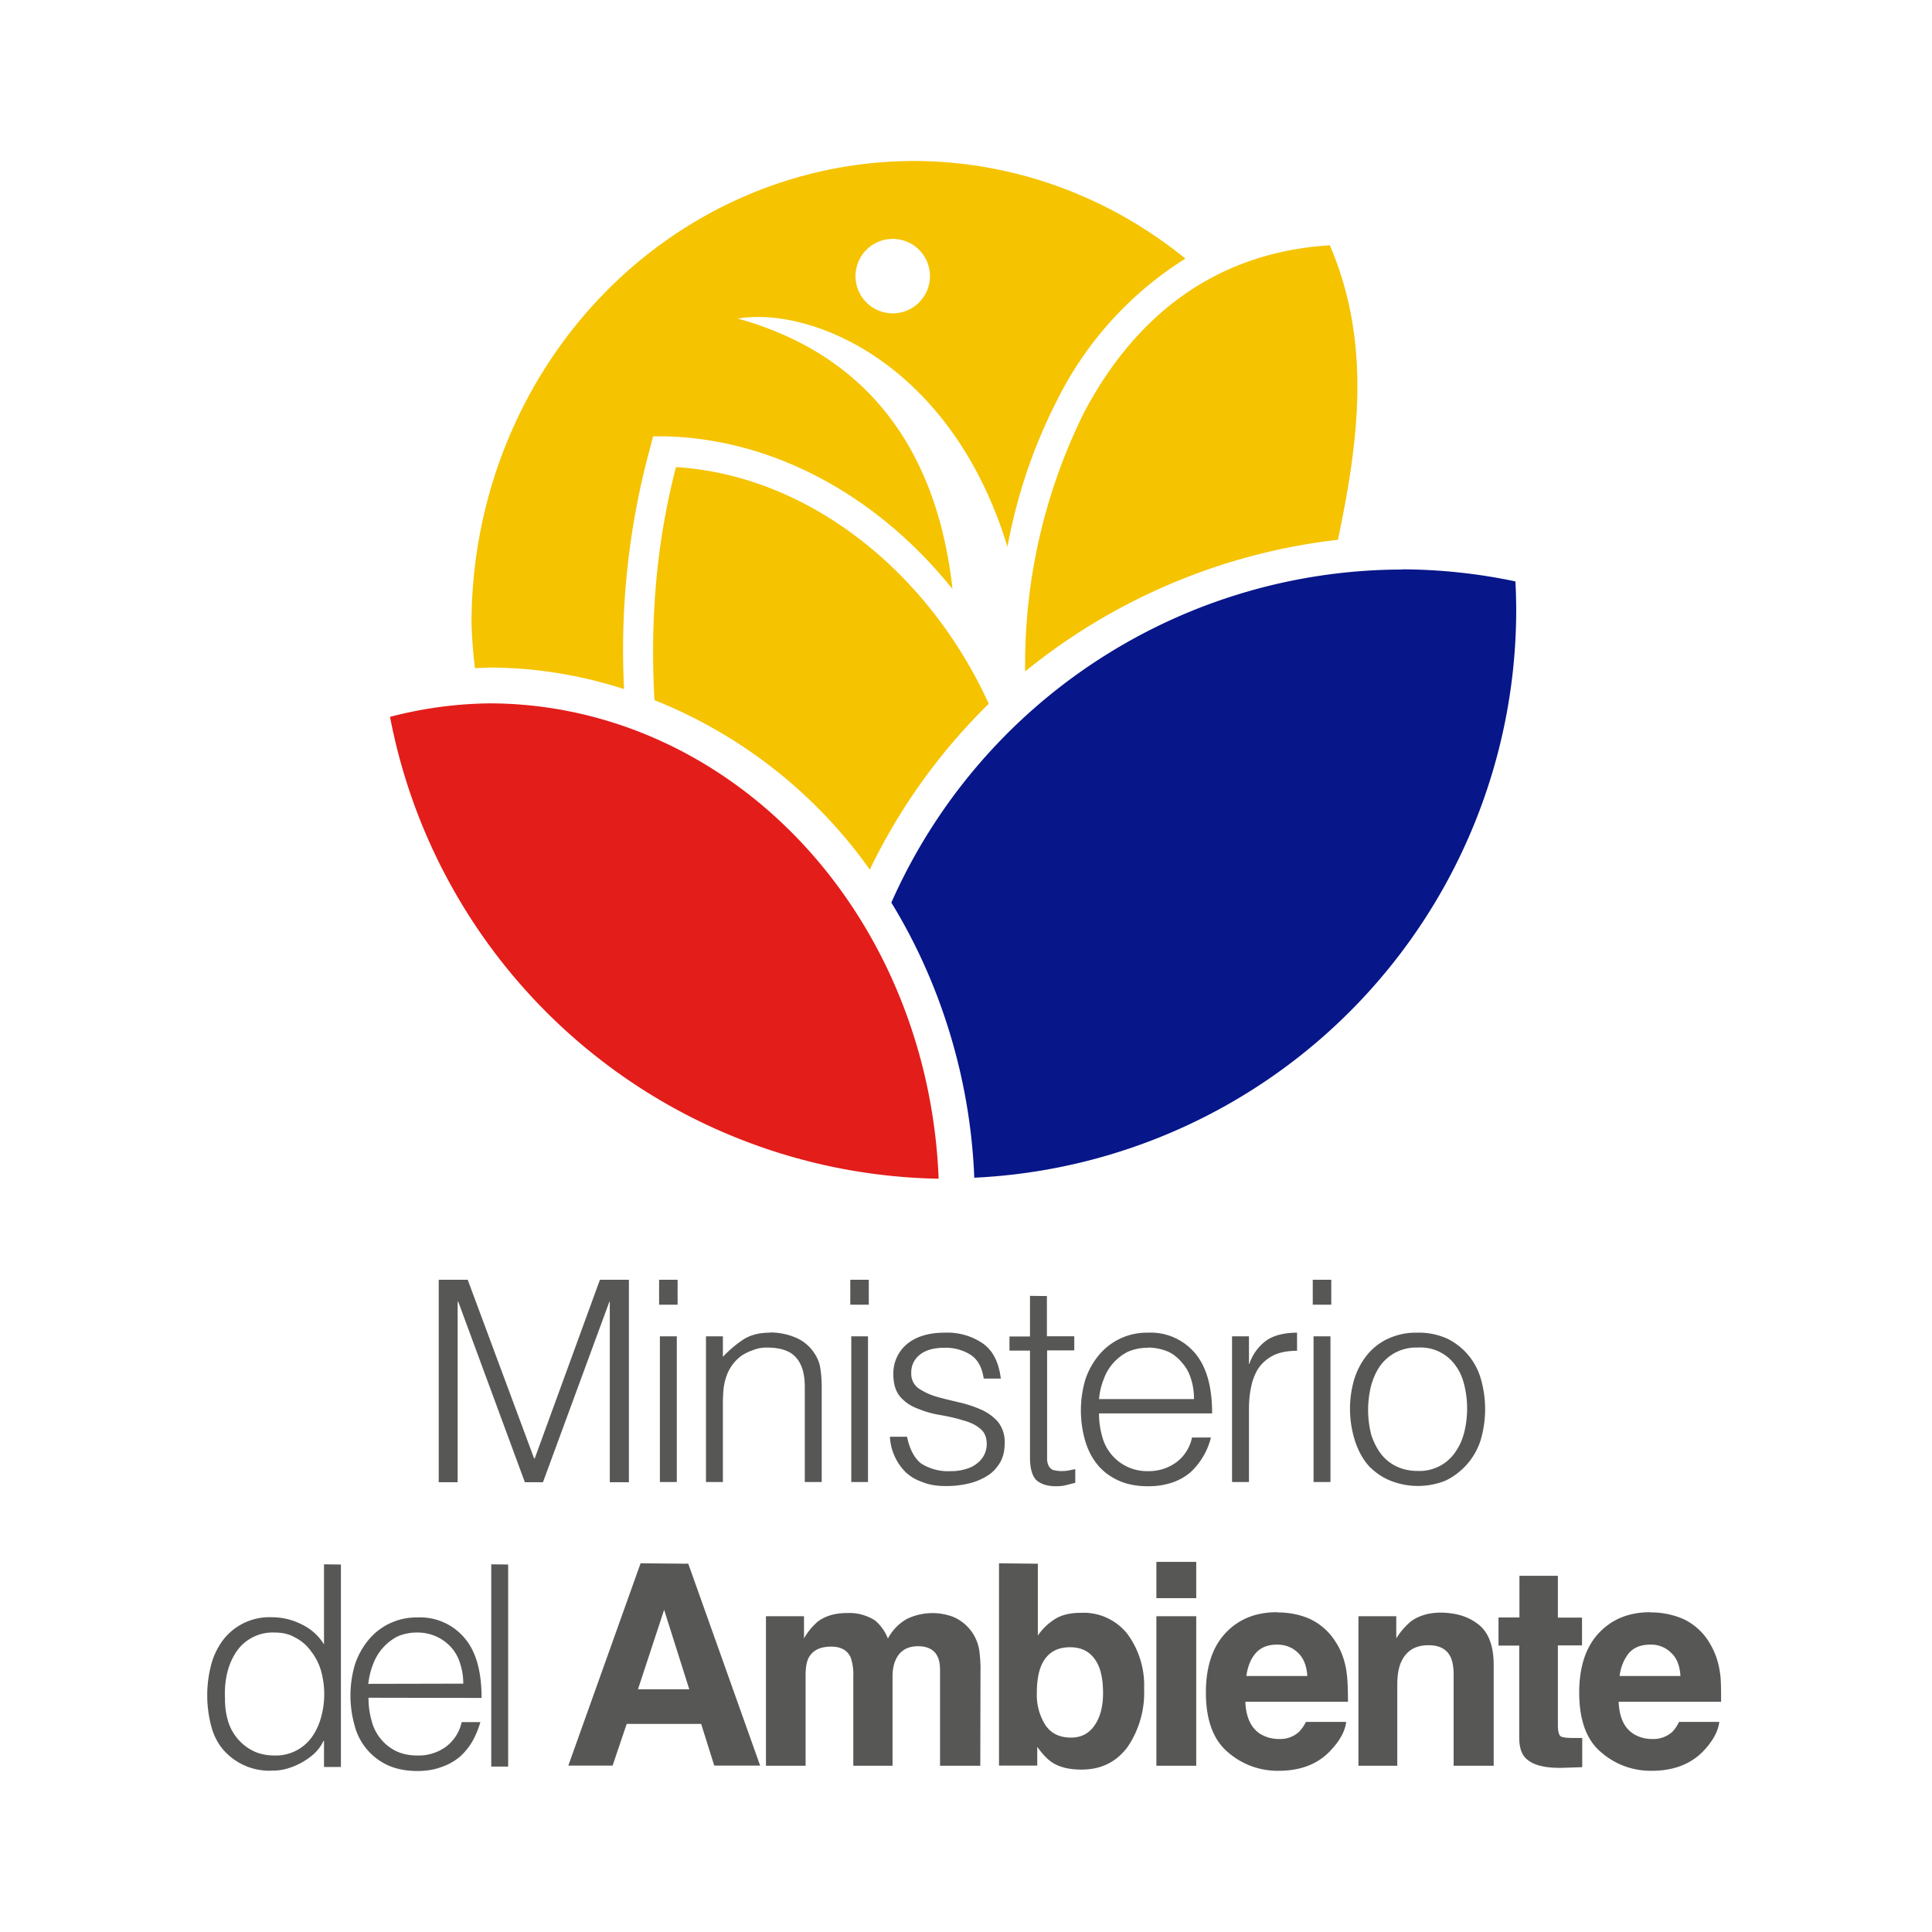
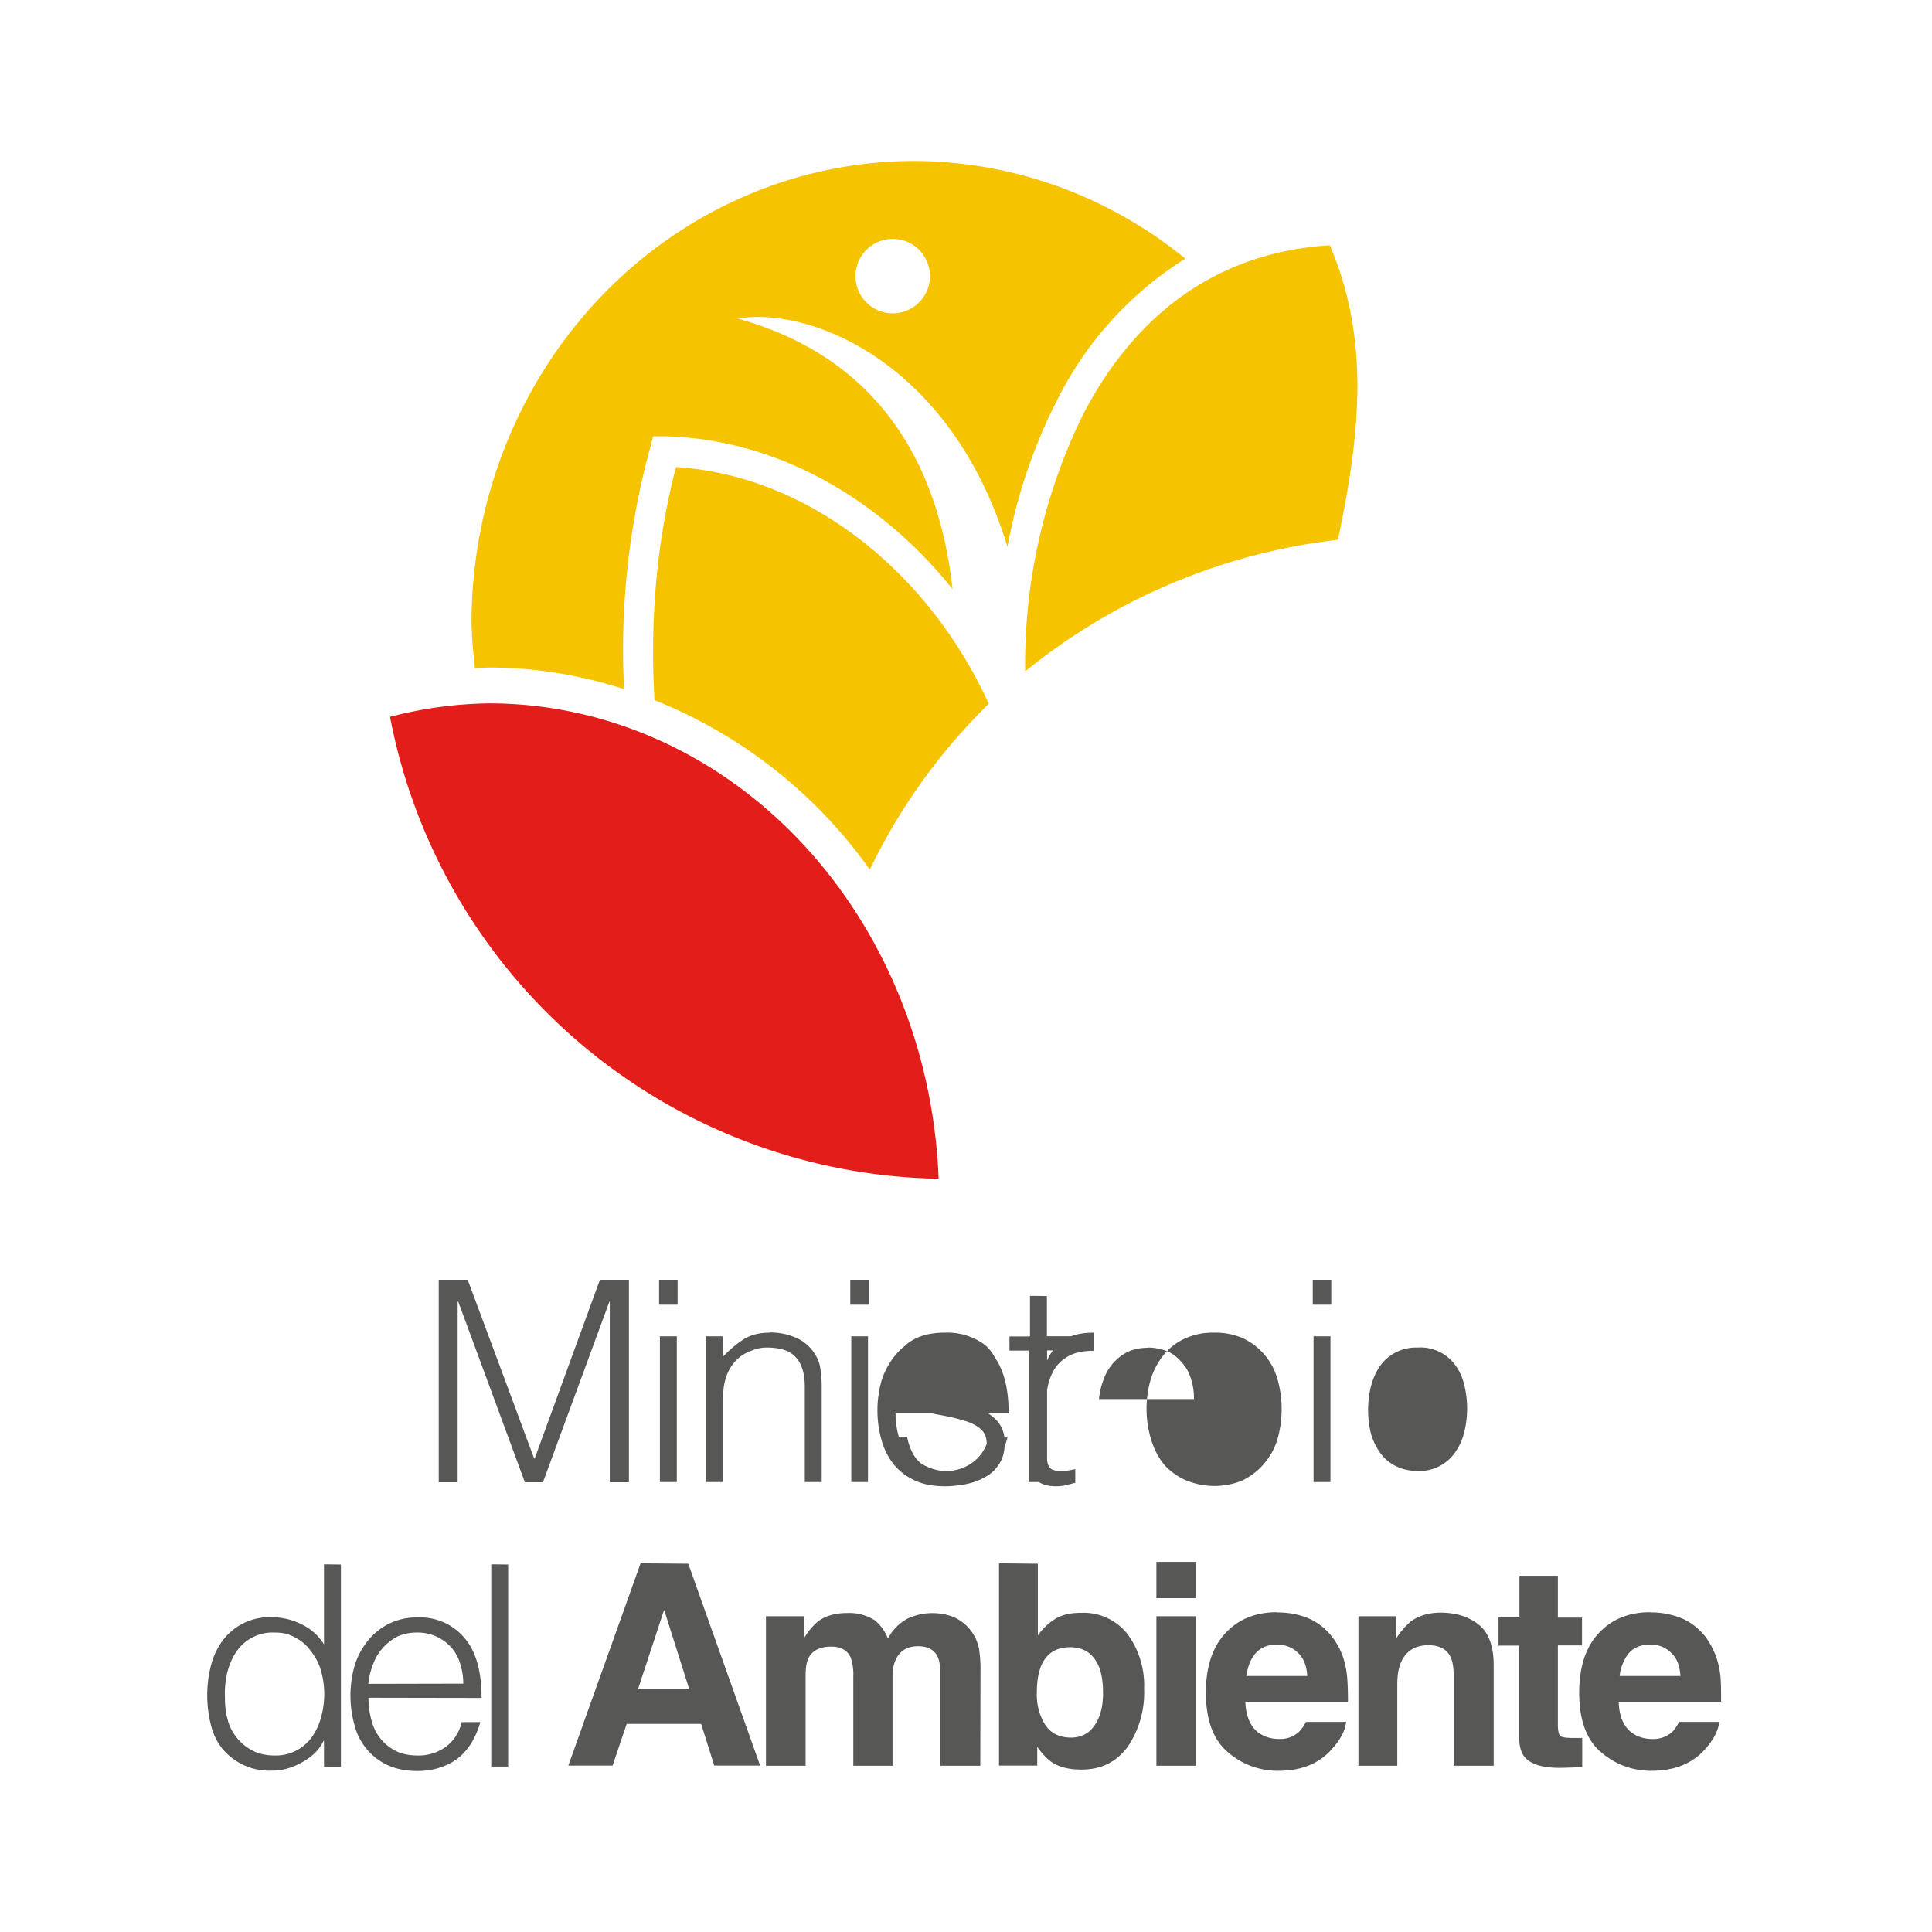
<svg xmlns="http://www.w3.org/2000/svg" xml:space="preserve" width="960" height="960" viewBox="0 0 960 960">
  <path fill="#f5c300" d="M454.3 80a220 229.7 0 0 0-220 229.7A220 229.7 0 0 0 236 332l7-.3a17.7 17.7 0 0 1 .1 0c22.7 0 45.3 3.7 67 10.7a380.7 380.7 0 0 1 13-120.1l1.4-5.5h5.8c55.7 1.3 107 31 143 75.9-5-45-24.6-111.6-106.7-134.4 36-6.1 106 21.7 134 113.4a265 265 0 0 1 25-73.5 175 175 0 0 1 63.4-69.7A220 229.7 0 0 0 454.3 80zm-10.7 38.7a18.5 18.5 0 0 1 18.5 18.5 18.5 18.5 0 0 1-18.5 18.5 18.5 18.5 0 0 1-18.5-18.5 18.5 18.5 0 0 1 18.5-18.5zm217.1 3.2c-59.3 3.7-98 37.6-122 83a281.3 281.3 0 0 0-29.3 128.7 301 301 0 0 1 155.4-65.4c10.5-49.8 16.6-98.2-4-146.3zM335.8 232.1h.1zm.1 0c-9.5 36.5-13 74.8-10.7 115.8a240.3 240.3 0 0 1 107 84.2 293.8 293.8 0 0 1 56.1-79.4l3-3c-30-65.8-89.7-113.5-155.4-117.6Z" />
  <path fill="#e31d1a" d="M243 349.5a223.6 246.7 0 0 0-49.2 6.7 282.6 282.6 0 0 0 272.6 229.5A223.6 246.7 0 0 0 243 349.5Z" />
-   <path fill="#071689" d="M696.7 283a278 278 0 0 0-253.8 165.5c24.7 40.3 39.3 88 41.2 136.5a17.7 17.7 0 0 1 0 .2 282.6 282.6 0 0 0 269.3-281.8 282.6 282.6 0 0 0-.4-14.5 278 278 0 0 0-56.3-6z" />
-   <path fill="#575756" d="M218 635.9v100.6h9.4v-89.7h.3l33.1 89.7h9l33-89.7h.2v89.7h9.5V635.9h-14.4l-32.4 88.8h-.3l-33-88.8zm109.5 0v12.4h9.2v-12.4Zm95 0v12.4h9.2v-12.4Zm229.8 0v12.4h9.2v-12.4Zm-140.5 8v20.2h-10.2v7h10.2v53c0 5.4 1 9.2 3.2 11.4 2.3 2 5.5 3 9.7 3 2 0 4-.2 5.6-.7l4-1V730l-3.5.7a17.9 17.9 0 0 1-7.6-.3c-.9-.4-1.5-1-2-1.8a8 8 0 0 1-.9-3.2V671h13.5v-7h-13.6V644zm-129.3 18.3c-5 0-9.3 1-13 3.3a58 58 0 0 0-10.3 8.7V664h-8.4v72.4h8.4v-39c0-2.4.1-4.8.3-7a29 29 0 0 1 1.5-6.7 21.3 21.3 0 0 1 7.1-9.8 23 23 0 0 1 6-3 18 18 0 0 1 7-1.3c6.7 0 11.5 1.6 14.4 4.9 3 3.3 4.4 8.2 4.4 14.7v47.2h8.4v-47.3c0-3-.2-6-.6-8.6-.3-2.8-1.3-5.5-3-8a20.4 20.4 0 0 0-9.7-8 32 32 0 0 0-12.5-2.4zm86.8 0c-8 0-14.3 2-18.8 5.8a19 19 0 0 0-6.6 14.9c0 4.7 1.1 8.3 3.3 11 2.3 2.7 5.2 4.7 8.7 6a50 50 0 0 0 11.2 3.2c4 .7 7.7 1.5 11.2 2.6 3.5.9 6.3 2.2 8.5 4 2.3 1.7 3.5 4.3 3.5 7.9a11.9 11.9 0 0 1-4.5 9.3 14 14 0 0 1-5.4 2.9 24 24 0 0 1-8 1.2 25 25 0 0 1-14.7-3.8c-3.3-2.6-5.7-7-7-13.3h-8.5a26.7 26.7 0 0 0 7.7 17.5c2.3 2.2 5.1 3.9 8.4 5 3.3 1.4 7.2 2 11.5 2a47 47 0 0 0 11.7-1.3 30 30 0 0 0 9.4-4c2.6-1.6 4.6-4 6.1-6.5 1.5-2.7 2.2-5.7 2.2-9.2a16 16 0 0 0-3.4-11 24.2 24.2 0 0 0-8.6-6.1 58 58 0 0 0-11.2-3.6c-4-1-7.7-1.8-11-2.8a32 32 0 0 1-8.8-4.2 8.9 8.9 0 0 1-3.4-7.5 11 11 0 0 1 4.2-9c2.8-2.3 7-3.5 12.2-3.5a23 23 0 0 1 13.1 3.5c3.5 2.3 5.7 6.2 6.5 11.8h8.5c-1-8.2-4-14-9-17.5a31.3 31.3 0 0 0-19-5.3zm101.1 0a30.9 30.9 0 0 0-24.5 11.3 38 38 0 0 0-6.6 12 54.4 54.4 0 0 0-.2 30c1.3 4.6 3.3 8.6 6 12 2.7 3.4 6.1 6 10.3 8 4.2 2 9.2 3 15 3a37 37 0 0 0 12-1.8 28 28 0 0 0 9-5 35 35 0 0 0 10.3-17.4h-9.4a20.4 20.4 0 0 1-7.8 12.3 23 23 0 0 1-14 4.4 23 23 0 0 1-22.9-17.5 41 41 0 0 1-1.5-11.2h56.2c0-13-2.7-23-8.4-29.8a28.8 28.8 0 0 0-23.5-10.3zm74.1 0c-6 0-11 1.2-14.7 3.5a23.6 23.6 0 0 0-9 12h-.2V664h-8.4v72.4h8.4V701c0-4 .2-7.8 1-11.4.7-3.8 2-7 3.7-9.7a20 20 0 0 1 7.4-6.4c3-1.5 7-2.3 11.8-2.3zm59.9 0a33 33 0 0 0-14.7 3 29 29 0 0 0-10.5 8.2 36.6 36.6 0 0 0-6.3 12 52.3 52.3 0 0 0 .7 31.5c1.7 4.8 4 8.8 7 12 3.1 3 6.7 5.5 10.7 7a37 37 0 0 0 26.8-.1 33.7 33.7 0 0 0 17.5-19.8 54.4 54.4 0 0 0 .3-30.6 32 32 0 0 0-16.7-20.2 34 34 0 0 0-14.8-3zM327.9 664v72.4h8.4V664zm95.1 0v72.4h8.3V664zm229.7 0v72.4h8.4V664zm51.7 5.6a21.3 21.3 0 0 1 18.9 9c2 2.7 3.4 5.9 4.3 9.6a49.4 49.4 0 0 1 0 23.4c-.9 3.6-2.3 6.8-4.3 9.7a21.5 21.5 0 0 1-18.9 9.6c-4 0-7.5-.8-10.6-2.3a21 21 0 0 1-7.7-6.3c-2-2.7-3.7-6-4.8-9.6a49.8 49.8 0 0 1-.1-23.8c1-3.7 2.4-7 4.3-9.8a21.9 21.9 0 0 1 18.9-9.5zm-134 0c3.7 0 7 .8 10 2a20 20 0 0 1 7 5.6c2 2.2 3.5 4.9 4.4 8 1 3 1.5 6.5 1.5 10h-47.2a35 35 0 0 1 2.3-9.8 24.4 24.4 0 0 1 12-13.7c3-1.3 6.3-2 10-2zm4.2 106.5v18h19.8v-18zm-256.3.7-35.9 100.5h22l7-20.7h37l6.5 20.7h22.8L342 777Zm178.1 0v100.5h19v-9.3c2.6 3.6 5 6.1 7.2 7.6 3.7 2.5 8.7 3.7 14.8 3.7 9.8 0 17.4-3.8 23-11.4a48 48 0 0 0 8.1-28.8 43 43 0 0 0-8.3-27.2 27.7 27.7 0 0 0-23-10.5c-5.4 0-9.8 1-13.3 3.3a29 29 0 0 0-8.2 8V777zm-335.4.5v39.8a26.3 26.3 0 0 0-11.2-10 32.5 32.5 0 0 0-14.7-3.5 29 29 0 0 0-24.4 11.5 35.7 35.7 0 0 0-5.8 12.2 60 60 0 0 0-.2 29.4c1.1 4.7 3 8.7 5.7 12.1a30.3 30.3 0 0 0 25.2 11c2.3 0 4.7-.3 7.1-1a34.9 34.9 0 0 0 13.3-7.3c2-1.9 3.6-4 4.7-6.4h.3V878h8.4V777.4Zm83.1 0v100.5h8.4V777.4ZM755 783v20.7h-10.4v14h10.3v45.6c0 4.7 1 8.1 3.2 10.3 3.4 3.5 9.7 5.1 18.9 4.8l9.2-.3v-14.5h-3.9c-4 0-6.3-.3-7-1-.8-.8-1.2-2.7-1.2-5.7v-39.3h12v-13.8h-12V783zM330 799.9l12.5 39.5H317zm304.5 1.2c-10.5 0-19 3.4-25.5 10.3s-9.8 16.8-9.8 29.6c0 13.7 3.7 23.6 11 29.7a37.4 37.4 0 0 0 25 9.2c11.5 0 20.4-3.6 26.7-10.9 4.1-4.5 6.5-9 7-13.4h-20c-1 2.1-2.3 3.8-3.6 5.1a13.8 13.8 0 0 1-9.7 3.4c-3.8 0-7-1-9.8-2.8-4.3-3-6.7-8.2-7-15.7h51c0-6.5-.2-11.4-.7-14.7-.8-5.8-2.7-11-5.6-15.3a30 30 0 0 0-12.3-11c-5-2.3-10.5-3.4-16.7-3.4zm185.5 0c-10.5 0-19 3.4-25.5 10.3s-9.8 16.8-9.8 29.6c0 13.7 3.6 23.6 10.9 29.7a37.4 37.4 0 0 0 25 9.2c11.5 0 20.4-3.6 26.8-10.9 4-4.5 6.4-9 6.9-13.4h-20c-1 2.1-2.2 3.8-3.5 5.1a14.1 14.1 0 0 1-9.8 3.4c-3.8 0-7-1-9.7-2.8-4.4-3-6.7-8.2-7-15.7h50.9c0-6.5 0-11.4-.6-14.7a38 38 0 0 0-5.6-15.3 30 30 0 0 0-12.3-11 40 40 0 0 0-16.7-3.4zm-104 .2h.1zm0 0c-6 0-11.1 1.5-15.1 4.5a36.1 36.1 0 0 0-7.1 8.3v-11H675v74.3h19.3v-40.3c0-4.6.6-8.3 1.9-11.2 2.5-5.6 7-8.4 13.6-8.4 5.4 0 9 1.9 10.9 5.7 1 2 1.6 5 1.6 9v45.2h19.9v-50c0-9.3-2.4-16-7.3-20s-11.1-6-18.9-6.1zm-295 .2c-6 0-10.9 1.4-14.7 4.3a32 32 0 0 0-6.8 8.3v-11h-18.9v74.3h19.7v-44.8c0-4 .5-7 1.6-9 2-3.6 5.6-5.4 11.2-5.4 4.7 0 8 1.8 9.6 5.4a26 26 0 0 1 1.3 9.5v44.3h19.5v-44.3c0-3.3.5-6.1 1.6-8.4 2-4.5 5.8-6.7 11.1-6.7 4.7 0 8 1.7 9.6 5 1 2 1.3 4.3 1.3 7v47.4h20l.1-46.9a65 65 0 0 0-.7-11 21.7 21.7 0 0 0-12.9-16.1 29.3 29.3 0 0 0-22.9 1 24 24 0 0 0-9.5 9.8 22.2 22.2 0 0 0-6.4-9 23.6 23.6 0 0 0-13.8-3.7zm153.6 1.6v74.3h19.8v-74.3zm-367.3.6A30.8 30.8 0 0 0 183 815a38 38 0 0 0-6.6 12 54.4 54.4 0 0 0-.3 30 30 30 0 0 0 16.3 20c4.3 2 9.3 3 15 3 4.6 0 8.6-.7 12-2a28 28 0 0 0 9-5c2.5-2.2 4.6-4.8 6.3-7.7 1.7-3 3-6.2 4-9.6h-9.3a20.7 20.7 0 0 1-7.9 12.3 23 23 0 0 1-14 4.3c-4 0-7.6-.7-10.7-2.2a23 23 0 0 1-12.2-15.3c-1-3.5-1.5-7.2-1.5-11.2l56.2.1c0-13-2.7-23-8.4-29.7a28.8 28.8 0 0 0-23.5-10.3zm-70.8 7.5c4 0 7.3.8 10.2 2.5 3.1 1.6 5.7 3.8 7.7 6.6a29 29 0 0 1 5 9.5 42.9 42.9 0 0 1 0 24c-1 3.6-2.7 7-4.7 9.7a22 22 0 0 1-18.2 8.8c-3.5 0-6.8-.6-9.7-1.8a24.4 24.4 0 0 1-13.2-14.4 37.9 37.9 0 0 1-1.8-12.2 46 46 0 0 1 1.1-12.7c1-4 2.5-7.4 4.5-10.4a21.8 21.8 0 0 1 19.1-9.6zm70.8 0a22.3 22.3 0 0 1 17.1 7.6 21 21 0 0 1 4.3 8 32 32 0 0 1 1.5 9.8l-47.2.1c.4-3.5 1.2-6.8 2.4-9.8a25.4 25.4 0 0 1 12-13.7 24 24 0 0 1 10-2zm427.2 6c4.1 0 7.6 1.3 10.4 4 2.8 2.6 4.4 6.5 4.7 11.6h-30.3c.7-4.8 2.2-8.6 4.7-11.4 2.5-2.8 6-4.2 10.5-4.2zm185.5 0a14 14 0 0 1 10.3 4c2.9 2.6 4.4 6.5 4.7 11.6h-30.2a22 22 0 0 1 4.6-11.4c2.5-2.8 6-4.2 10.6-4.2zm-288.3 1.3c7 0 11.7 3.3 14.4 9.8 1.3 3.3 2 7.7 2 13 0 6.6-1.4 12-4.2 16-2.7 4-6.6 6.1-11.7 6.1h.1c-5.8 0-10-2-12.9-6.3a28 28 0 0 1-4.2-15.9c0-5.4.7-9.8 2-13.1 2.6-6.4 7.4-9.6 14.5-9.6z" />
+   <path fill="#575756" d="M218 635.9v100.6h9.4v-89.7h.3l33.1 89.7h9l33-89.7h.2v89.7h9.5V635.9h-14.4l-32.4 88.8h-.3l-33-88.8zm109.5 0v12.4h9.2v-12.4Zm95 0v12.4h9.2v-12.4Zm229.8 0v12.4h9.2v-12.4Zm-140.5 8v20.2h-10.2v7h10.2v53c0 5.4 1 9.2 3.2 11.4 2.3 2 5.5 3 9.7 3 2 0 4-.2 5.6-.7l4-1V730l-3.5.7a17.9 17.9 0 0 1-7.6-.3c-.9-.4-1.5-1-2-1.8a8 8 0 0 1-.9-3.2V671h13.5v-7h-13.6V644zm-129.3 18.3c-5 0-9.3 1-13 3.3a58 58 0 0 0-10.3 8.7V664h-8.4v72.4h8.4v-39c0-2.4.1-4.8.3-7a29 29 0 0 1 1.5-6.7 21.3 21.3 0 0 1 7.1-9.8 23 23 0 0 1 6-3 18 18 0 0 1 7-1.3c6.7 0 11.5 1.6 14.4 4.9 3 3.3 4.4 8.2 4.4 14.7v47.2h8.4v-47.3c0-3-.2-6-.6-8.6-.3-2.8-1.3-5.5-3-8a20.4 20.4 0 0 0-9.7-8 32 32 0 0 0-12.5-2.4zm86.8 0c-8 0-14.3 2-18.8 5.8a19 19 0 0 0-6.6 14.9c0 4.7 1.1 8.3 3.3 11 2.3 2.7 5.2 4.7 8.7 6a50 50 0 0 0 11.2 3.2c4 .7 7.7 1.5 11.2 2.6 3.5.9 6.3 2.2 8.5 4 2.3 1.7 3.5 4.3 3.5 7.9a11.9 11.9 0 0 1-4.5 9.3 14 14 0 0 1-5.4 2.9 24 24 0 0 1-8 1.2 25 25 0 0 1-14.7-3.8c-3.3-2.6-5.7-7-7-13.3h-8.5a26.7 26.7 0 0 0 7.7 17.5c2.3 2.2 5.1 3.9 8.4 5 3.3 1.4 7.2 2 11.5 2a47 47 0 0 0 11.7-1.3 30 30 0 0 0 9.4-4c2.6-1.6 4.6-4 6.1-6.5 1.5-2.7 2.2-5.7 2.2-9.2a16 16 0 0 0-3.4-11 24.2 24.2 0 0 0-8.6-6.1 58 58 0 0 0-11.2-3.6c-4-1-7.7-1.8-11-2.8a32 32 0 0 1-8.8-4.2 8.9 8.9 0 0 1-3.4-7.5 11 11 0 0 1 4.2-9c2.8-2.3 7-3.5 12.2-3.5a23 23 0 0 1 13.1 3.5c3.5 2.3 5.7 6.2 6.5 11.8h8.5c-1-8.2-4-14-9-17.5a31.3 31.3 0 0 0-19-5.3za30.9 30.9 0 0 0-24.5 11.3 38 38 0 0 0-6.6 12 54.4 54.4 0 0 0-.2 30c1.3 4.6 3.3 8.6 6 12 2.7 3.4 6.1 6 10.3 8 4.2 2 9.2 3 15 3a37 37 0 0 0 12-1.8 28 28 0 0 0 9-5 35 35 0 0 0 10.3-17.4h-9.4a20.4 20.4 0 0 1-7.8 12.3 23 23 0 0 1-14 4.4 23 23 0 0 1-22.9-17.5 41 41 0 0 1-1.5-11.2h56.2c0-13-2.7-23-8.4-29.8a28.8 28.8 0 0 0-23.5-10.3zm74.1 0c-6 0-11 1.2-14.7 3.5a23.6 23.6 0 0 0-9 12h-.2V664h-8.4v72.4h8.4V701c0-4 .2-7.8 1-11.4.7-3.8 2-7 3.7-9.7a20 20 0 0 1 7.4-6.4c3-1.5 7-2.3 11.8-2.3zm59.9 0a33 33 0 0 0-14.7 3 29 29 0 0 0-10.5 8.2 36.6 36.6 0 0 0-6.3 12 52.3 52.3 0 0 0 .7 31.5c1.7 4.8 4 8.8 7 12 3.1 3 6.7 5.5 10.7 7a37 37 0 0 0 26.8-.1 33.7 33.7 0 0 0 17.5-19.8 54.4 54.4 0 0 0 .3-30.6 32 32 0 0 0-16.7-20.2 34 34 0 0 0-14.8-3zM327.9 664v72.4h8.4V664zm95.1 0v72.4h8.3V664zm229.7 0v72.4h8.4V664zm51.7 5.6a21.3 21.3 0 0 1 18.9 9c2 2.7 3.4 5.9 4.3 9.6a49.4 49.4 0 0 1 0 23.4c-.9 3.6-2.3 6.8-4.3 9.7a21.5 21.5 0 0 1-18.9 9.6c-4 0-7.5-.8-10.6-2.3a21 21 0 0 1-7.7-6.3c-2-2.7-3.7-6-4.8-9.6a49.8 49.8 0 0 1-.1-23.8c1-3.7 2.4-7 4.3-9.8a21.9 21.9 0 0 1 18.9-9.5zm-134 0c3.7 0 7 .8 10 2a20 20 0 0 1 7 5.6c2 2.2 3.5 4.9 4.4 8 1 3 1.5 6.5 1.5 10h-47.2a35 35 0 0 1 2.3-9.8 24.4 24.4 0 0 1 12-13.7c3-1.3 6.3-2 10-2zm4.2 106.5v18h19.8v-18zm-256.3.7-35.9 100.5h22l7-20.7h37l6.5 20.7h22.8L342 777Zm178.1 0v100.5h19v-9.3c2.6 3.6 5 6.1 7.2 7.6 3.7 2.5 8.7 3.7 14.8 3.7 9.8 0 17.4-3.8 23-11.4a48 48 0 0 0 8.1-28.8 43 43 0 0 0-8.3-27.2 27.7 27.7 0 0 0-23-10.5c-5.4 0-9.8 1-13.3 3.3a29 29 0 0 0-8.2 8V777zm-335.4.5v39.8a26.3 26.3 0 0 0-11.2-10 32.5 32.5 0 0 0-14.7-3.5 29 29 0 0 0-24.4 11.5 35.7 35.7 0 0 0-5.8 12.2 60 60 0 0 0-.2 29.4c1.1 4.7 3 8.7 5.7 12.1a30.3 30.3 0 0 0 25.2 11c2.3 0 4.7-.3 7.1-1a34.9 34.9 0 0 0 13.3-7.3c2-1.9 3.6-4 4.7-6.4h.3V878h8.4V777.4Zm83.1 0v100.5h8.4V777.4ZM755 783v20.7h-10.4v14h10.3v45.6c0 4.7 1 8.1 3.2 10.3 3.4 3.5 9.7 5.1 18.9 4.8l9.2-.3v-14.5h-3.9c-4 0-6.3-.3-7-1-.8-.8-1.2-2.7-1.2-5.7v-39.3h12v-13.8h-12V783zM330 799.9l12.5 39.5H317zm304.5 1.2c-10.5 0-19 3.4-25.5 10.3s-9.8 16.8-9.8 29.6c0 13.7 3.7 23.6 11 29.7a37.4 37.4 0 0 0 25 9.2c11.5 0 20.4-3.6 26.7-10.9 4.1-4.5 6.5-9 7-13.4h-20c-1 2.1-2.3 3.8-3.6 5.1a13.8 13.8 0 0 1-9.7 3.4c-3.8 0-7-1-9.8-2.8-4.3-3-6.7-8.2-7-15.7h51c0-6.5-.2-11.4-.7-14.7-.8-5.8-2.7-11-5.6-15.3a30 30 0 0 0-12.3-11c-5-2.3-10.5-3.4-16.7-3.4zm185.5 0c-10.5 0-19 3.4-25.5 10.3s-9.8 16.8-9.8 29.6c0 13.7 3.6 23.6 10.9 29.7a37.4 37.4 0 0 0 25 9.2c11.5 0 20.4-3.6 26.8-10.9 4-4.5 6.4-9 6.9-13.4h-20c-1 2.1-2.2 3.8-3.5 5.1a14.1 14.1 0 0 1-9.8 3.4c-3.8 0-7-1-9.7-2.8-4.4-3-6.7-8.2-7-15.7h50.9c0-6.5 0-11.4-.6-14.7a38 38 0 0 0-5.6-15.3 30 30 0 0 0-12.3-11 40 40 0 0 0-16.7-3.4zm-104 .2h.1zm0 0c-6 0-11.1 1.5-15.1 4.5a36.1 36.1 0 0 0-7.1 8.3v-11H675v74.3h19.3v-40.3c0-4.6.6-8.3 1.9-11.2 2.5-5.6 7-8.4 13.6-8.4 5.4 0 9 1.9 10.9 5.7 1 2 1.6 5 1.6 9v45.2h19.9v-50c0-9.3-2.4-16-7.3-20s-11.1-6-18.9-6.1zm-295 .2c-6 0-10.9 1.4-14.7 4.3a32 32 0 0 0-6.8 8.3v-11h-18.9v74.3h19.7v-44.8c0-4 .5-7 1.6-9 2-3.6 5.6-5.4 11.2-5.4 4.7 0 8 1.8 9.6 5.4a26 26 0 0 1 1.3 9.5v44.3h19.5v-44.3c0-3.3.5-6.1 1.6-8.4 2-4.5 5.8-6.7 11.1-6.7 4.7 0 8 1.7 9.6 5 1 2 1.3 4.3 1.3 7v47.4h20l.1-46.9a65 65 0 0 0-.7-11 21.7 21.7 0 0 0-12.9-16.1 29.3 29.3 0 0 0-22.9 1 24 24 0 0 0-9.5 9.8 22.2 22.2 0 0 0-6.4-9 23.6 23.6 0 0 0-13.8-3.7zm153.6 1.6v74.3h19.8v-74.3zm-367.3.6A30.8 30.8 0 0 0 183 815a38 38 0 0 0-6.6 12 54.4 54.4 0 0 0-.3 30 30 30 0 0 0 16.3 20c4.3 2 9.3 3 15 3 4.6 0 8.6-.7 12-2a28 28 0 0 0 9-5c2.5-2.2 4.6-4.8 6.3-7.7 1.7-3 3-6.2 4-9.6h-9.3a20.7 20.7 0 0 1-7.9 12.3 23 23 0 0 1-14 4.3c-4 0-7.6-.7-10.7-2.2a23 23 0 0 1-12.2-15.3c-1-3.5-1.5-7.2-1.5-11.2l56.2.1c0-13-2.7-23-8.4-29.7a28.8 28.8 0 0 0-23.5-10.3zm-70.8 7.5c4 0 7.3.8 10.2 2.5 3.1 1.6 5.7 3.8 7.7 6.6a29 29 0 0 1 5 9.5 42.9 42.9 0 0 1 0 24c-1 3.6-2.7 7-4.7 9.7a22 22 0 0 1-18.2 8.8c-3.5 0-6.8-.6-9.7-1.8a24.4 24.4 0 0 1-13.2-14.4 37.9 37.9 0 0 1-1.8-12.2 46 46 0 0 1 1.1-12.7c1-4 2.5-7.4 4.5-10.4a21.8 21.8 0 0 1 19.1-9.6zm70.8 0a22.3 22.3 0 0 1 17.1 7.6 21 21 0 0 1 4.3 8 32 32 0 0 1 1.5 9.8l-47.2.1c.4-3.5 1.2-6.8 2.4-9.8a25.4 25.4 0 0 1 12-13.7 24 24 0 0 1 10-2zm427.2 6c4.1 0 7.6 1.3 10.4 4 2.8 2.6 4.4 6.5 4.7 11.6h-30.3c.7-4.8 2.2-8.6 4.7-11.4 2.5-2.8 6-4.2 10.5-4.2zm185.5 0a14 14 0 0 1 10.3 4c2.9 2.6 4.4 6.5 4.7 11.6h-30.2a22 22 0 0 1 4.6-11.4c2.5-2.8 6-4.2 10.6-4.2zm-288.3 1.3c7 0 11.7 3.3 14.4 9.8 1.3 3.3 2 7.7 2 13 0 6.6-1.4 12-4.2 16-2.7 4-6.6 6.1-11.7 6.1h.1c-5.8 0-10-2-12.9-6.3a28 28 0 0 1-4.2-15.9c0-5.4.7-9.8 2-13.1 2.6-6.4 7.4-9.6 14.5-9.6z" />
</svg>